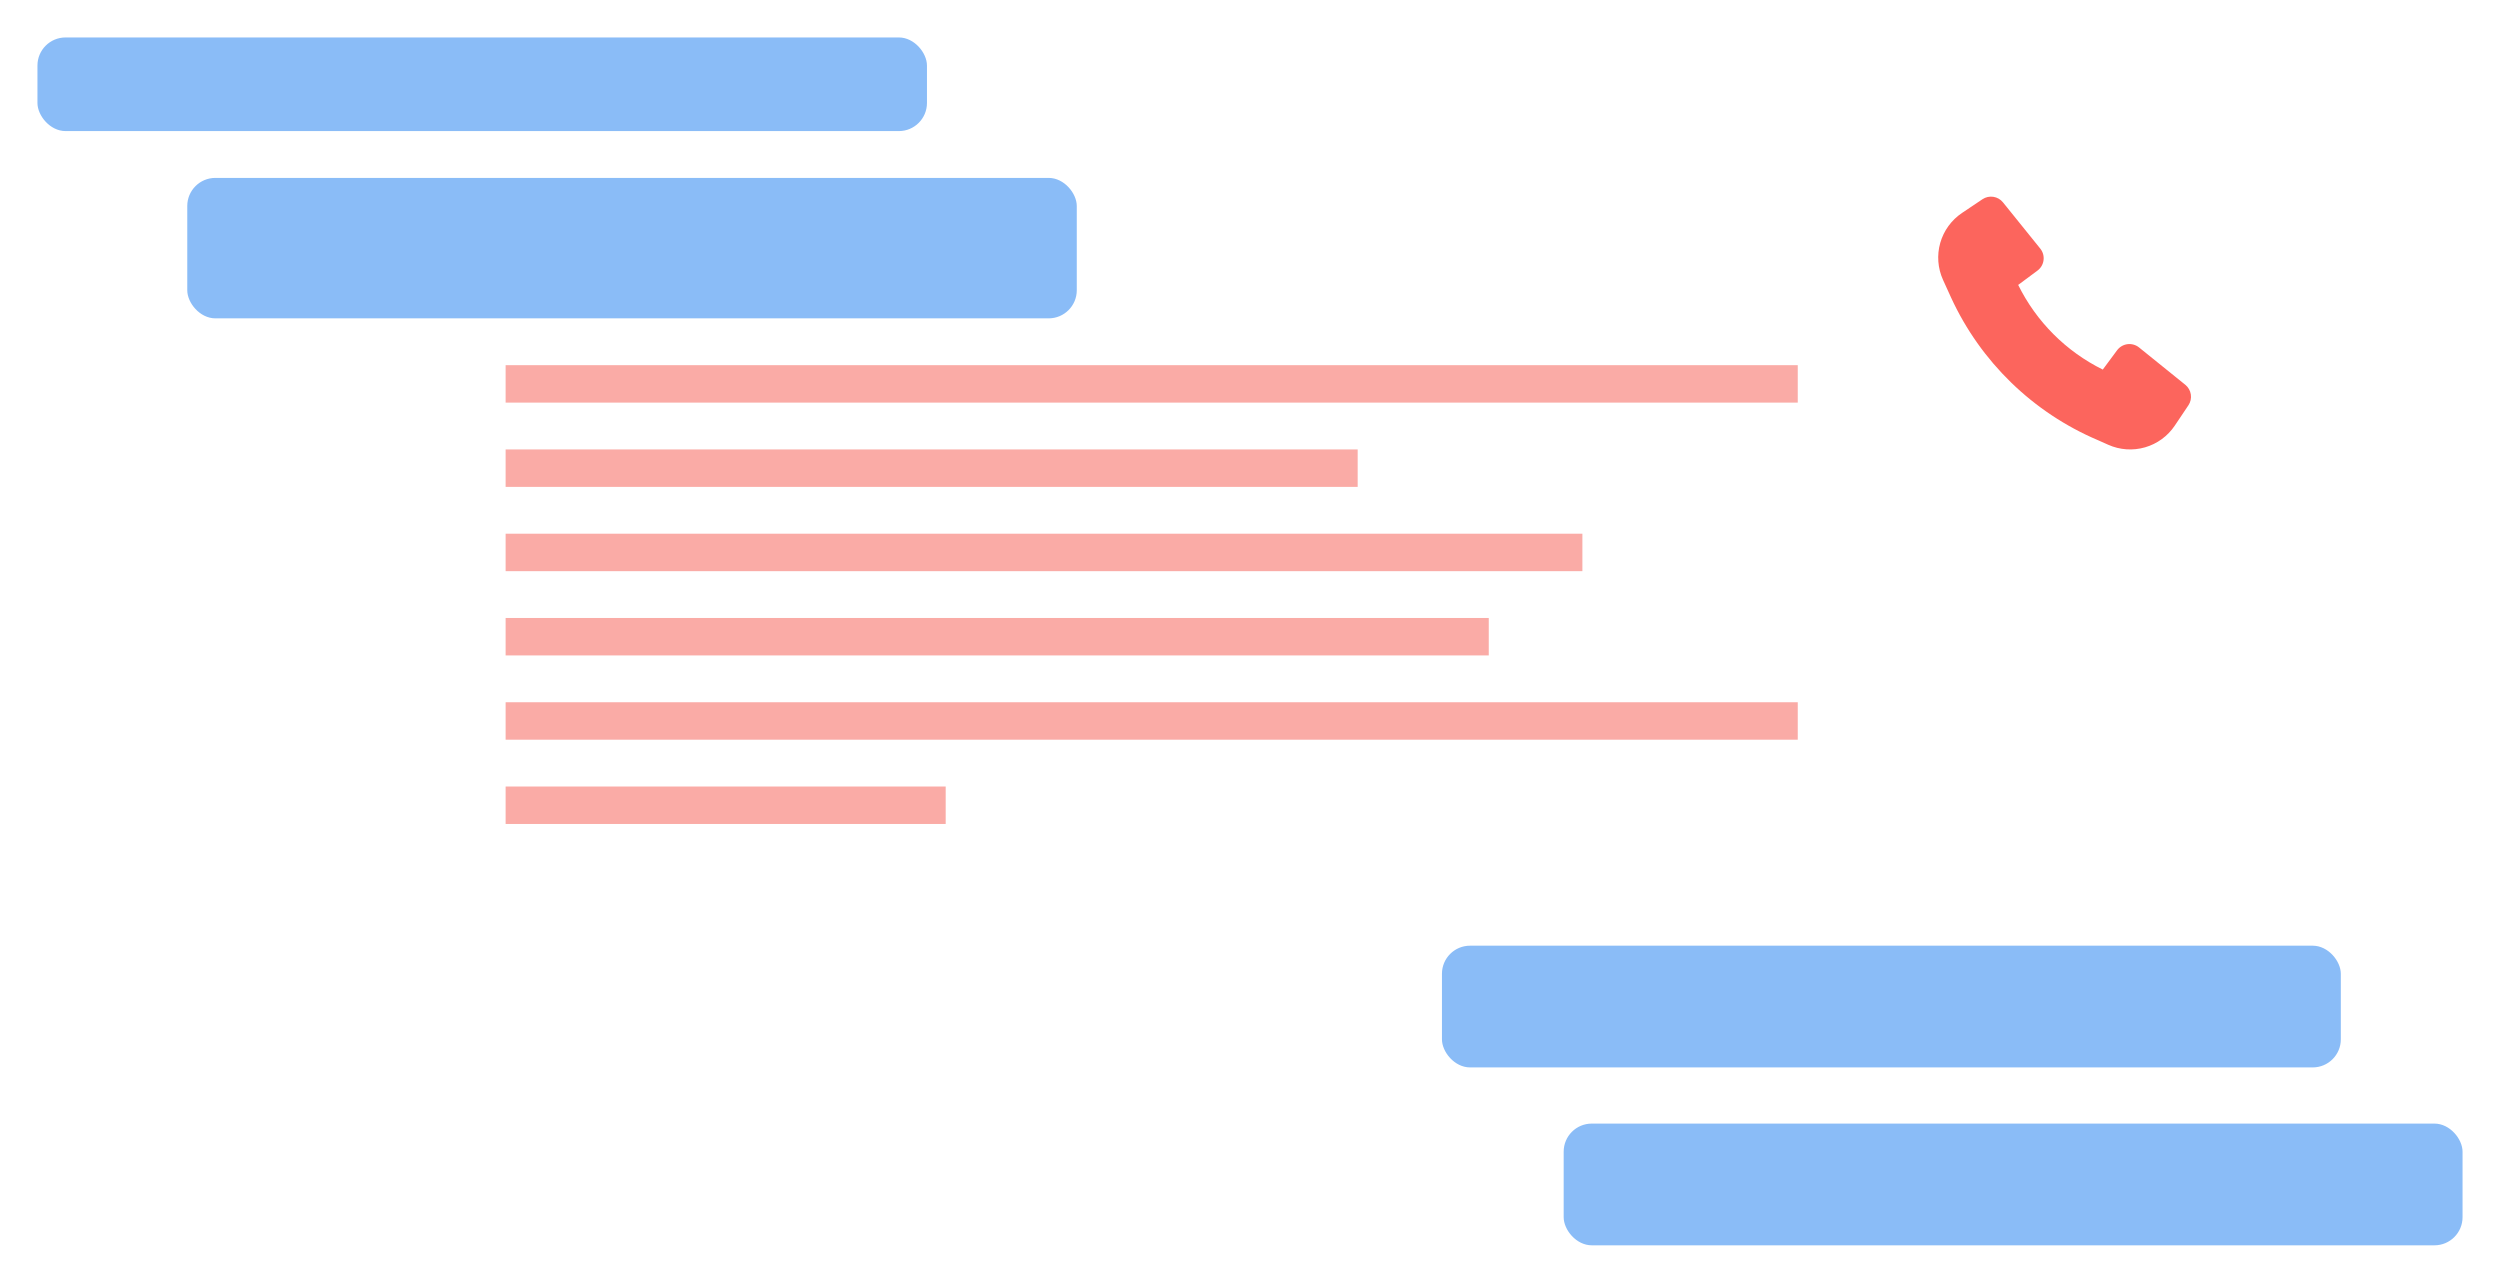
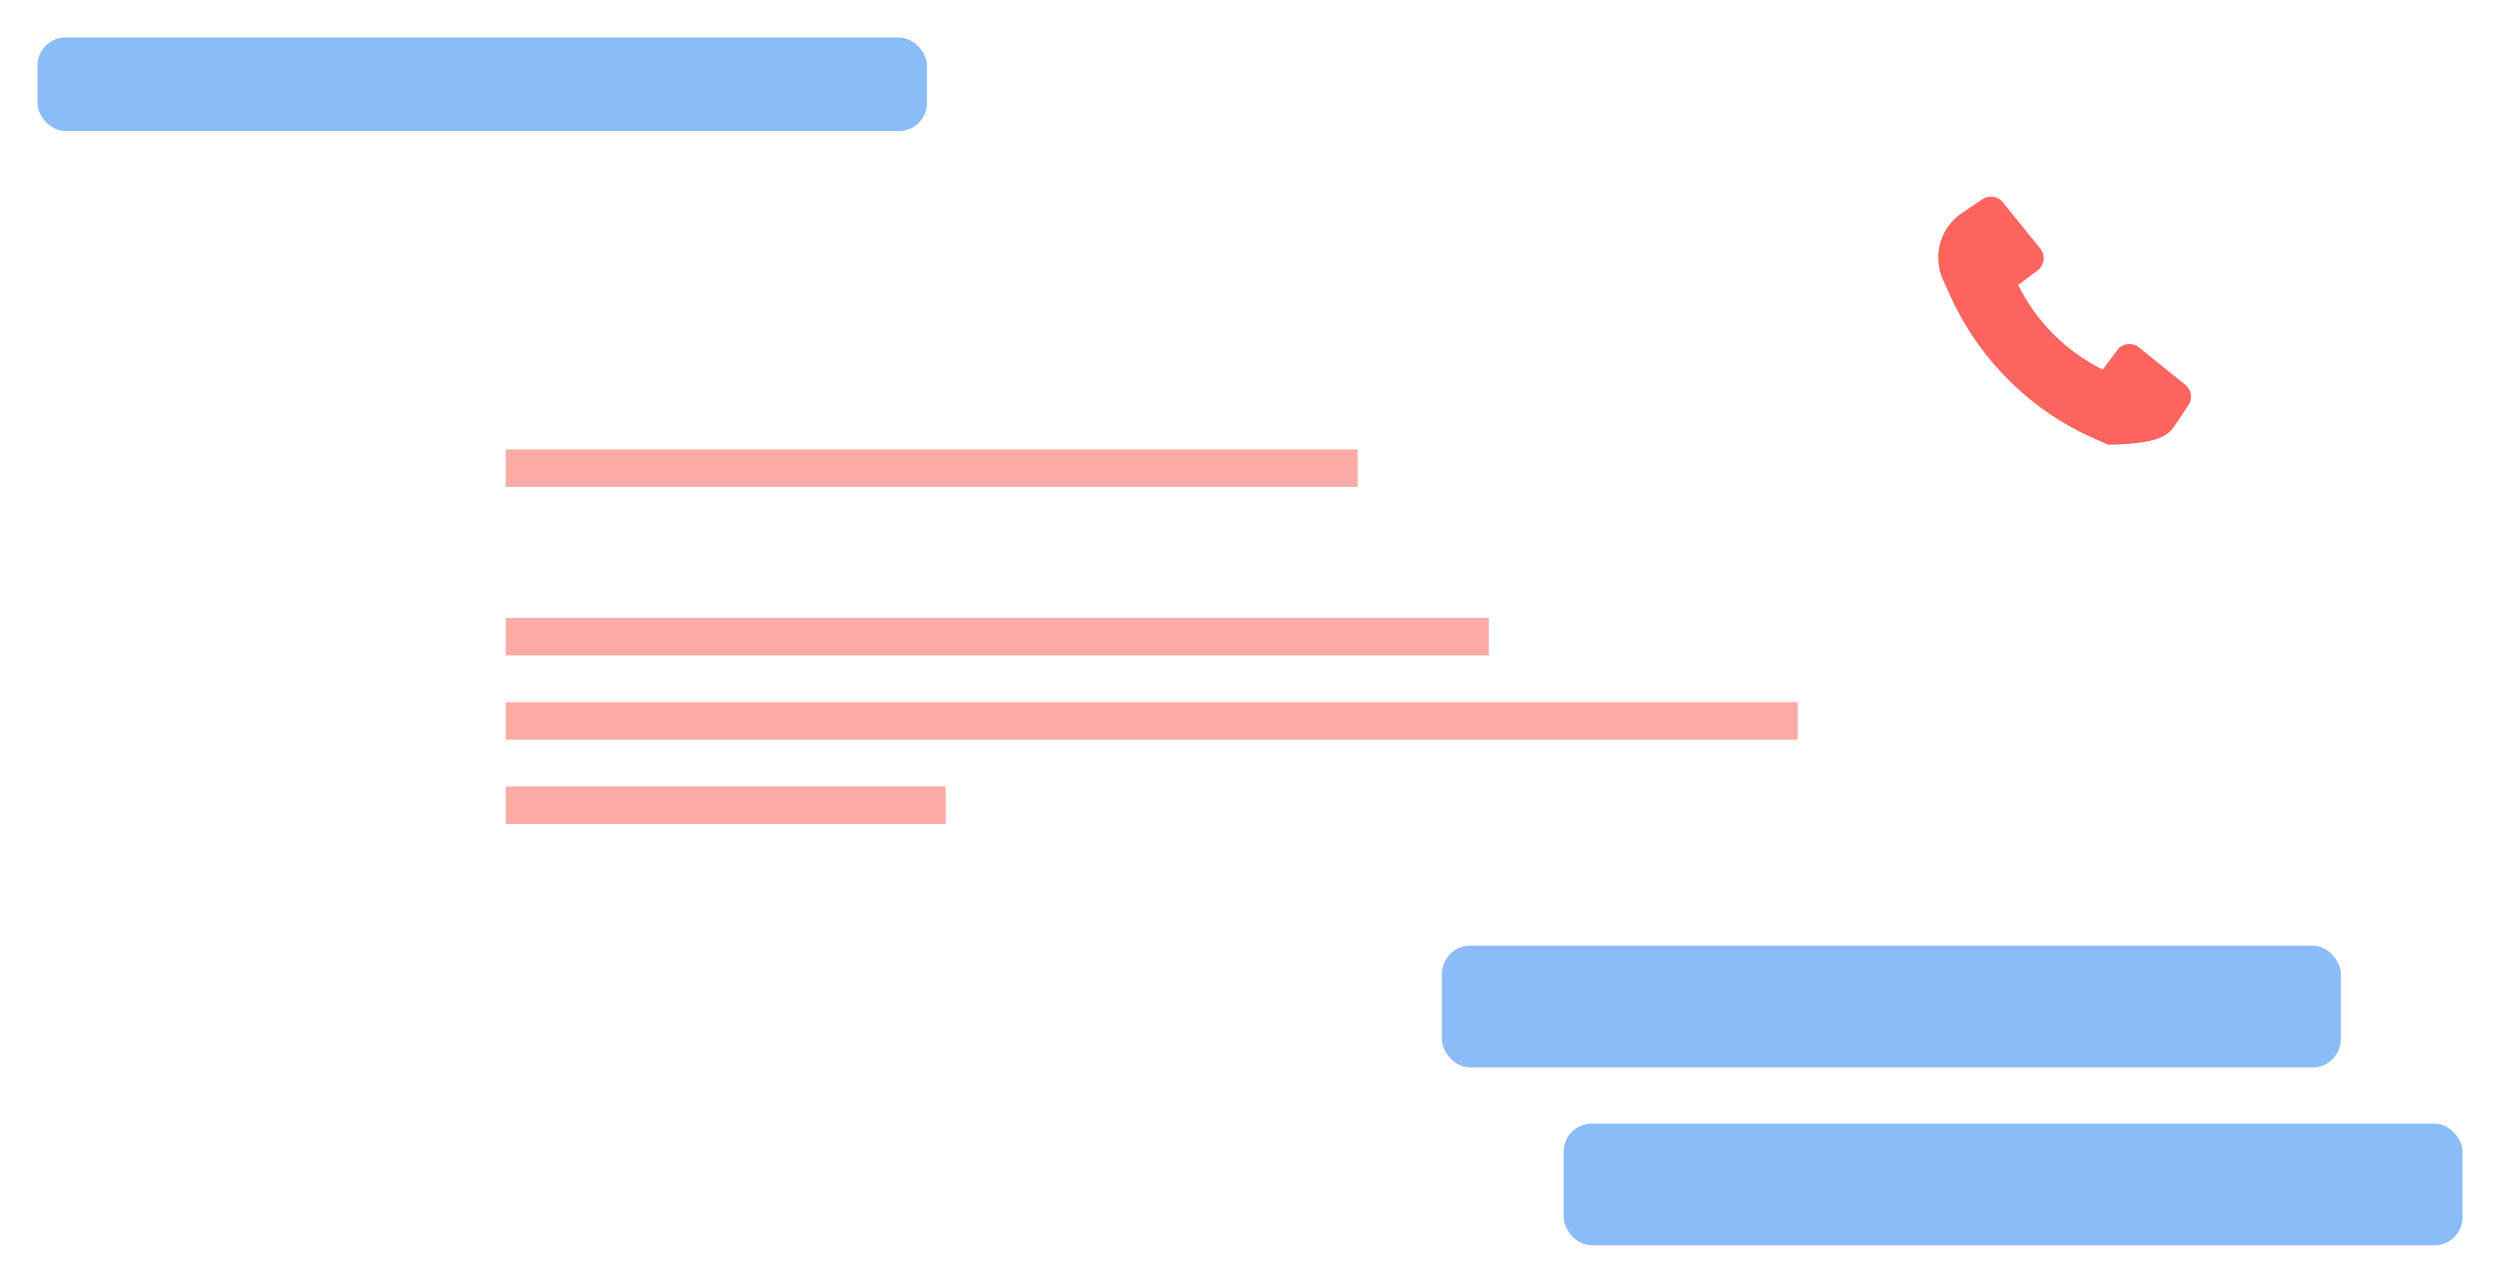
<svg xmlns="http://www.w3.org/2000/svg" width="267" height="137" viewBox="0 0 267 137" fill="none">
  <g filter="url(#filter0_d_862_1693)">
    <rect x="43" y="22" width="161" height="83" rx="8" fill="white" />
  </g>
-   <rect x="54" y="39" width="138" height="4" fill="#FAABA6" />
  <rect x="54" y="48" width="91" height="4" fill="#FAABA6" />
-   <rect x="54" y="57" width="115" height="4" fill="#FAABA6" />
  <rect x="54" y="66" width="105" height="4" fill="#FAABA6" />
  <rect x="54" y="75" width="138" height="4" fill="#FAABA6" />
  <rect x="54" y="84" width="47" height="4" fill="#FAABA6" />
  <g filter="url(#filter1_d_862_1693)">
-     <rect x="20" y="15" width="95" height="15" rx="3" fill="#8ABCF7" />
-   </g>
+     </g>
  <g filter="url(#filter2_d_862_1693)">
    <rect x="4" width="95" height="10" rx="3" fill="#8ABCF7" />
  </g>
  <g filter="url(#filter3_d_862_1693)">
    <rect x="154" y="97" width="96" height="13" rx="3" fill="#8ABCF7" />
  </g>
  <g filter="url(#filter4_d_862_1693)">
    <rect x="167" y="116" width="96" height="13" rx="3" fill="#8ABCF7" />
  </g>
  <g filter="url(#filter5_d_862_1693)">
    <rect x="196" y="10" width="48" height="49" rx="12" fill="white" />
  </g>
-   <path d="M208.365 31.761C211.514 38.62 217.107 44.057 224.05 47.006L225.165 47.503C226.4 48.054 227.789 48.15 229.088 47.776C230.387 47.401 231.512 46.581 232.265 45.458L233.723 43.285C233.951 42.945 234.043 42.531 233.981 42.126C233.92 41.72 233.709 41.352 233.39 41.095L228.451 37.108C228.279 36.969 228.081 36.867 227.868 36.807C227.656 36.747 227.433 36.73 227.214 36.758C226.995 36.786 226.784 36.858 226.593 36.97C226.402 37.082 226.236 37.231 226.105 37.408L224.577 39.471C220.654 37.532 217.479 34.355 215.542 30.429L217.601 28.9C217.779 28.768 217.928 28.602 218.04 28.412C218.151 28.221 218.223 28.009 218.251 27.79C218.279 27.571 218.263 27.348 218.203 27.136C218.143 26.923 218.04 26.724 217.901 26.552L213.917 21.611C213.66 21.291 213.292 21.08 212.887 21.019C212.482 20.957 212.069 21.049 211.728 21.278L209.543 22.744C208.413 23.502 207.59 24.636 207.218 25.945C206.847 27.253 206.952 28.651 207.514 29.889L208.365 31.761Z" fill="#FC655D" />
+   <path d="M208.365 31.761C211.514 38.62 217.107 44.057 224.05 47.006L225.165 47.503C230.387 47.401 231.512 46.581 232.265 45.458L233.723 43.285C233.951 42.945 234.043 42.531 233.981 42.126C233.92 41.72 233.709 41.352 233.39 41.095L228.451 37.108C228.279 36.969 228.081 36.867 227.868 36.807C227.656 36.747 227.433 36.73 227.214 36.758C226.995 36.786 226.784 36.858 226.593 36.97C226.402 37.082 226.236 37.231 226.105 37.408L224.577 39.471C220.654 37.532 217.479 34.355 215.542 30.429L217.601 28.9C217.779 28.768 217.928 28.602 218.04 28.412C218.151 28.221 218.223 28.009 218.251 27.79C218.279 27.571 218.263 27.348 218.203 27.136C218.143 26.923 218.04 26.724 217.901 26.552L213.917 21.611C213.66 21.291 213.292 21.08 212.887 21.019C212.482 20.957 212.069 21.049 211.728 21.278L209.543 22.744C208.413 23.502 207.59 24.636 207.218 25.945C206.847 27.253 206.952 28.651 207.514 29.889L208.365 31.761Z" fill="#FC655D" />
  <defs>
    <filter id="filter0_d_862_1693" x="39" y="22" width="169" height="91" filterUnits="userSpaceOnUse" color-interpolation-filters="sRGB">
      <feFlood flood-opacity="0" result="BackgroundImageFix" />
      <feColorMatrix in="SourceAlpha" type="matrix" values="0 0 0 0 0 0 0 0 0 0 0 0 0 0 0 0 0 0 127 0" result="hardAlpha" />
      <feOffset dy="4" />
      <feGaussianBlur stdDeviation="2" />
      <feComposite in2="hardAlpha" operator="out" />
      <feColorMatrix type="matrix" values="0 0 0 0 0 0 0 0 0 0 0 0 0 0 0 0 0 0 0.1 0" />
      <feBlend mode="normal" in2="BackgroundImageFix" result="effect1_dropShadow_862_1693" />
      <feBlend mode="normal" in="SourceGraphic" in2="effect1_dropShadow_862_1693" result="shape" />
    </filter>
    <filter id="filter1_d_862_1693" x="16" y="15" width="103" height="23" filterUnits="userSpaceOnUse" color-interpolation-filters="sRGB">
      <feFlood flood-opacity="0" result="BackgroundImageFix" />
      <feColorMatrix in="SourceAlpha" type="matrix" values="0 0 0 0 0 0 0 0 0 0 0 0 0 0 0 0 0 0 127 0" result="hardAlpha" />
      <feOffset dy="4" />
      <feGaussianBlur stdDeviation="2" />
      <feComposite in2="hardAlpha" operator="out" />
      <feColorMatrix type="matrix" values="0 0 0 0 0 0 0 0 0 0 0 0 0 0 0 0 0 0 0.1 0" />
      <feBlend mode="normal" in2="BackgroundImageFix" result="effect1_dropShadow_862_1693" />
      <feBlend mode="normal" in="SourceGraphic" in2="effect1_dropShadow_862_1693" result="shape" />
    </filter>
    <filter id="filter2_d_862_1693" x="0" y="0" width="103" height="18" filterUnits="userSpaceOnUse" color-interpolation-filters="sRGB">
      <feFlood flood-opacity="0" result="BackgroundImageFix" />
      <feColorMatrix in="SourceAlpha" type="matrix" values="0 0 0 0 0 0 0 0 0 0 0 0 0 0 0 0 0 0 127 0" result="hardAlpha" />
      <feOffset dy="4" />
      <feGaussianBlur stdDeviation="2" />
      <feComposite in2="hardAlpha" operator="out" />
      <feColorMatrix type="matrix" values="0 0 0 0 0 0 0 0 0 0 0 0 0 0 0 0 0 0 0.1 0" />
      <feBlend mode="normal" in2="BackgroundImageFix" result="effect1_dropShadow_862_1693" />
      <feBlend mode="normal" in="SourceGraphic" in2="effect1_dropShadow_862_1693" result="shape" />
    </filter>
    <filter id="filter3_d_862_1693" x="150" y="97" width="104" height="21" filterUnits="userSpaceOnUse" color-interpolation-filters="sRGB">
      <feFlood flood-opacity="0" result="BackgroundImageFix" />
      <feColorMatrix in="SourceAlpha" type="matrix" values="0 0 0 0 0 0 0 0 0 0 0 0 0 0 0 0 0 0 127 0" result="hardAlpha" />
      <feOffset dy="4" />
      <feGaussianBlur stdDeviation="2" />
      <feComposite in2="hardAlpha" operator="out" />
      <feColorMatrix type="matrix" values="0 0 0 0 0 0 0 0 0 0 0 0 0 0 0 0 0 0 0.1 0" />
      <feBlend mode="normal" in2="BackgroundImageFix" result="effect1_dropShadow_862_1693" />
      <feBlend mode="normal" in="SourceGraphic" in2="effect1_dropShadow_862_1693" result="shape" />
    </filter>
    <filter id="filter4_d_862_1693" x="163" y="116" width="104" height="21" filterUnits="userSpaceOnUse" color-interpolation-filters="sRGB">
      <feFlood flood-opacity="0" result="BackgroundImageFix" />
      <feColorMatrix in="SourceAlpha" type="matrix" values="0 0 0 0 0 0 0 0 0 0 0 0 0 0 0 0 0 0 127 0" result="hardAlpha" />
      <feOffset dy="4" />
      <feGaussianBlur stdDeviation="2" />
      <feComposite in2="hardAlpha" operator="out" />
      <feColorMatrix type="matrix" values="0 0 0 0 0 0 0 0 0 0 0 0 0 0 0 0 0 0 0.1 0" />
      <feBlend mode="normal" in2="BackgroundImageFix" result="effect1_dropShadow_862_1693" />
      <feBlend mode="normal" in="SourceGraphic" in2="effect1_dropShadow_862_1693" result="shape" />
    </filter>
    <filter id="filter5_d_862_1693" x="192" y="10" width="56" height="57" filterUnits="userSpaceOnUse" color-interpolation-filters="sRGB">
      <feFlood flood-opacity="0" result="BackgroundImageFix" />
      <feColorMatrix in="SourceAlpha" type="matrix" values="0 0 0 0 0 0 0 0 0 0 0 0 0 0 0 0 0 0 127 0" result="hardAlpha" />
      <feOffset dy="4" />
      <feGaussianBlur stdDeviation="2" />
      <feComposite in2="hardAlpha" operator="out" />
      <feColorMatrix type="matrix" values="0 0 0 0 0 0 0 0 0 0 0 0 0 0 0 0 0 0 0.1 0" />
      <feBlend mode="normal" in2="BackgroundImageFix" result="effect1_dropShadow_862_1693" />
      <feBlend mode="normal" in="SourceGraphic" in2="effect1_dropShadow_862_1693" result="shape" />
    </filter>
  </defs>
</svg>